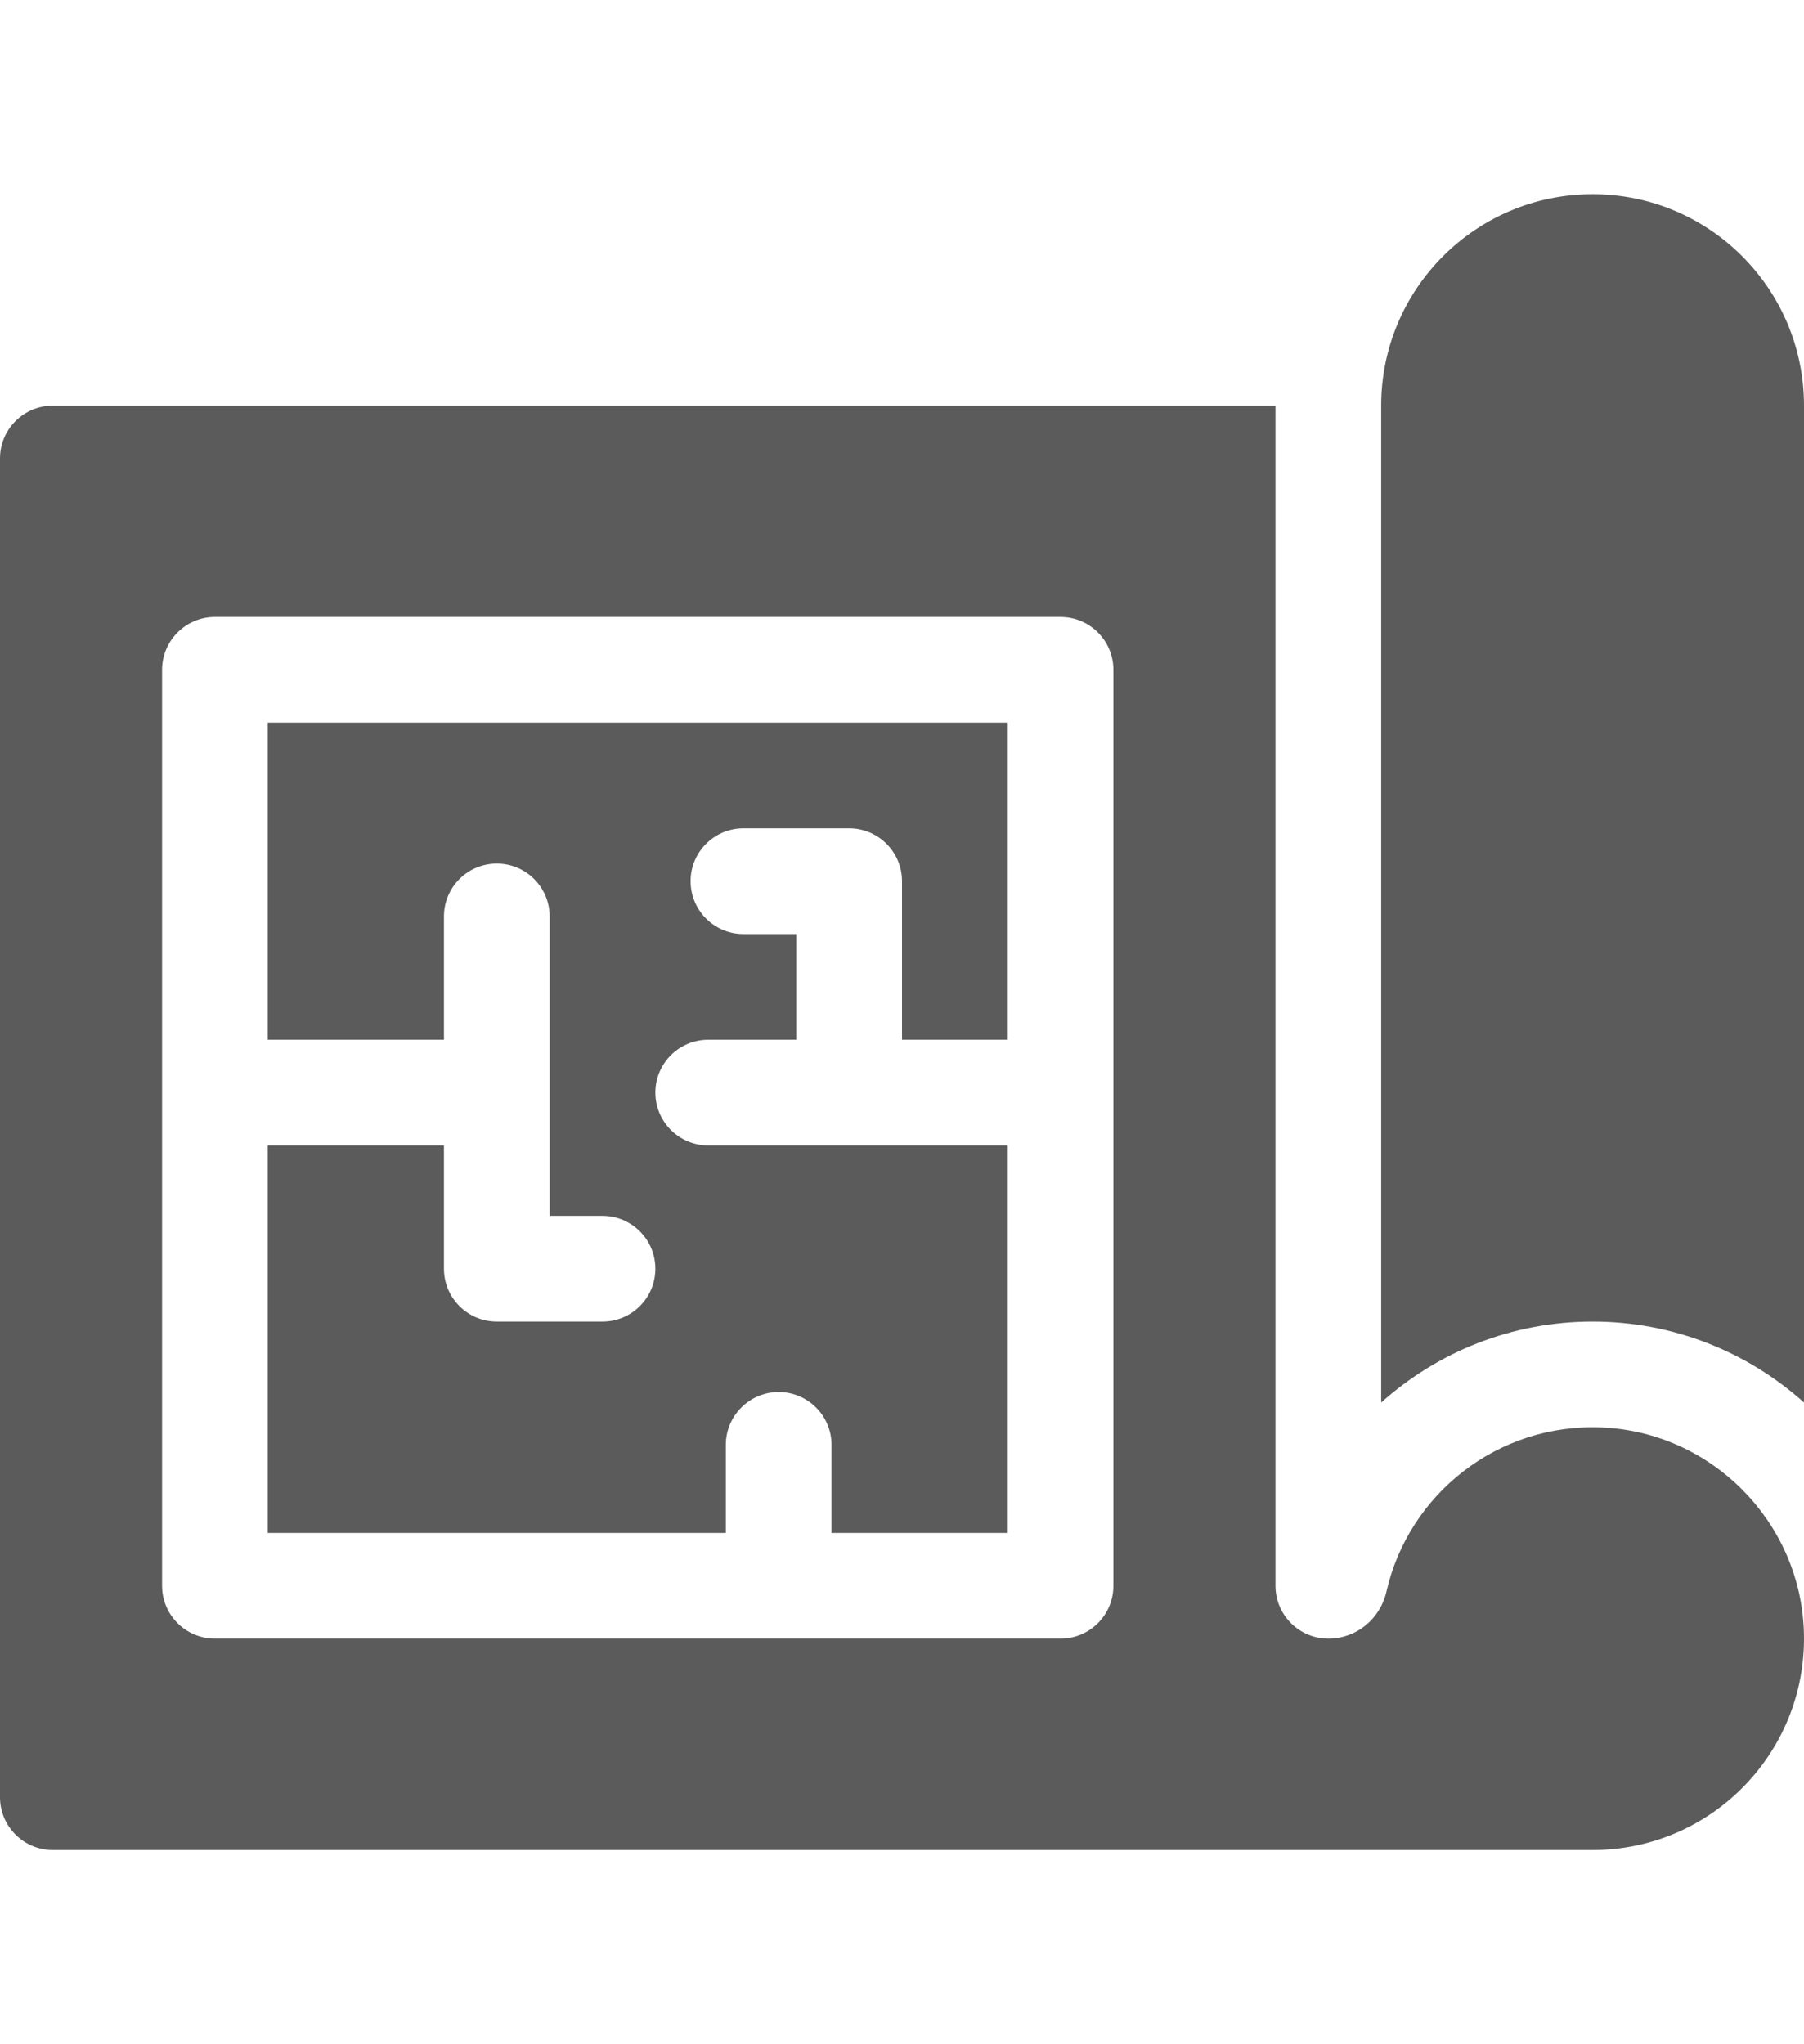
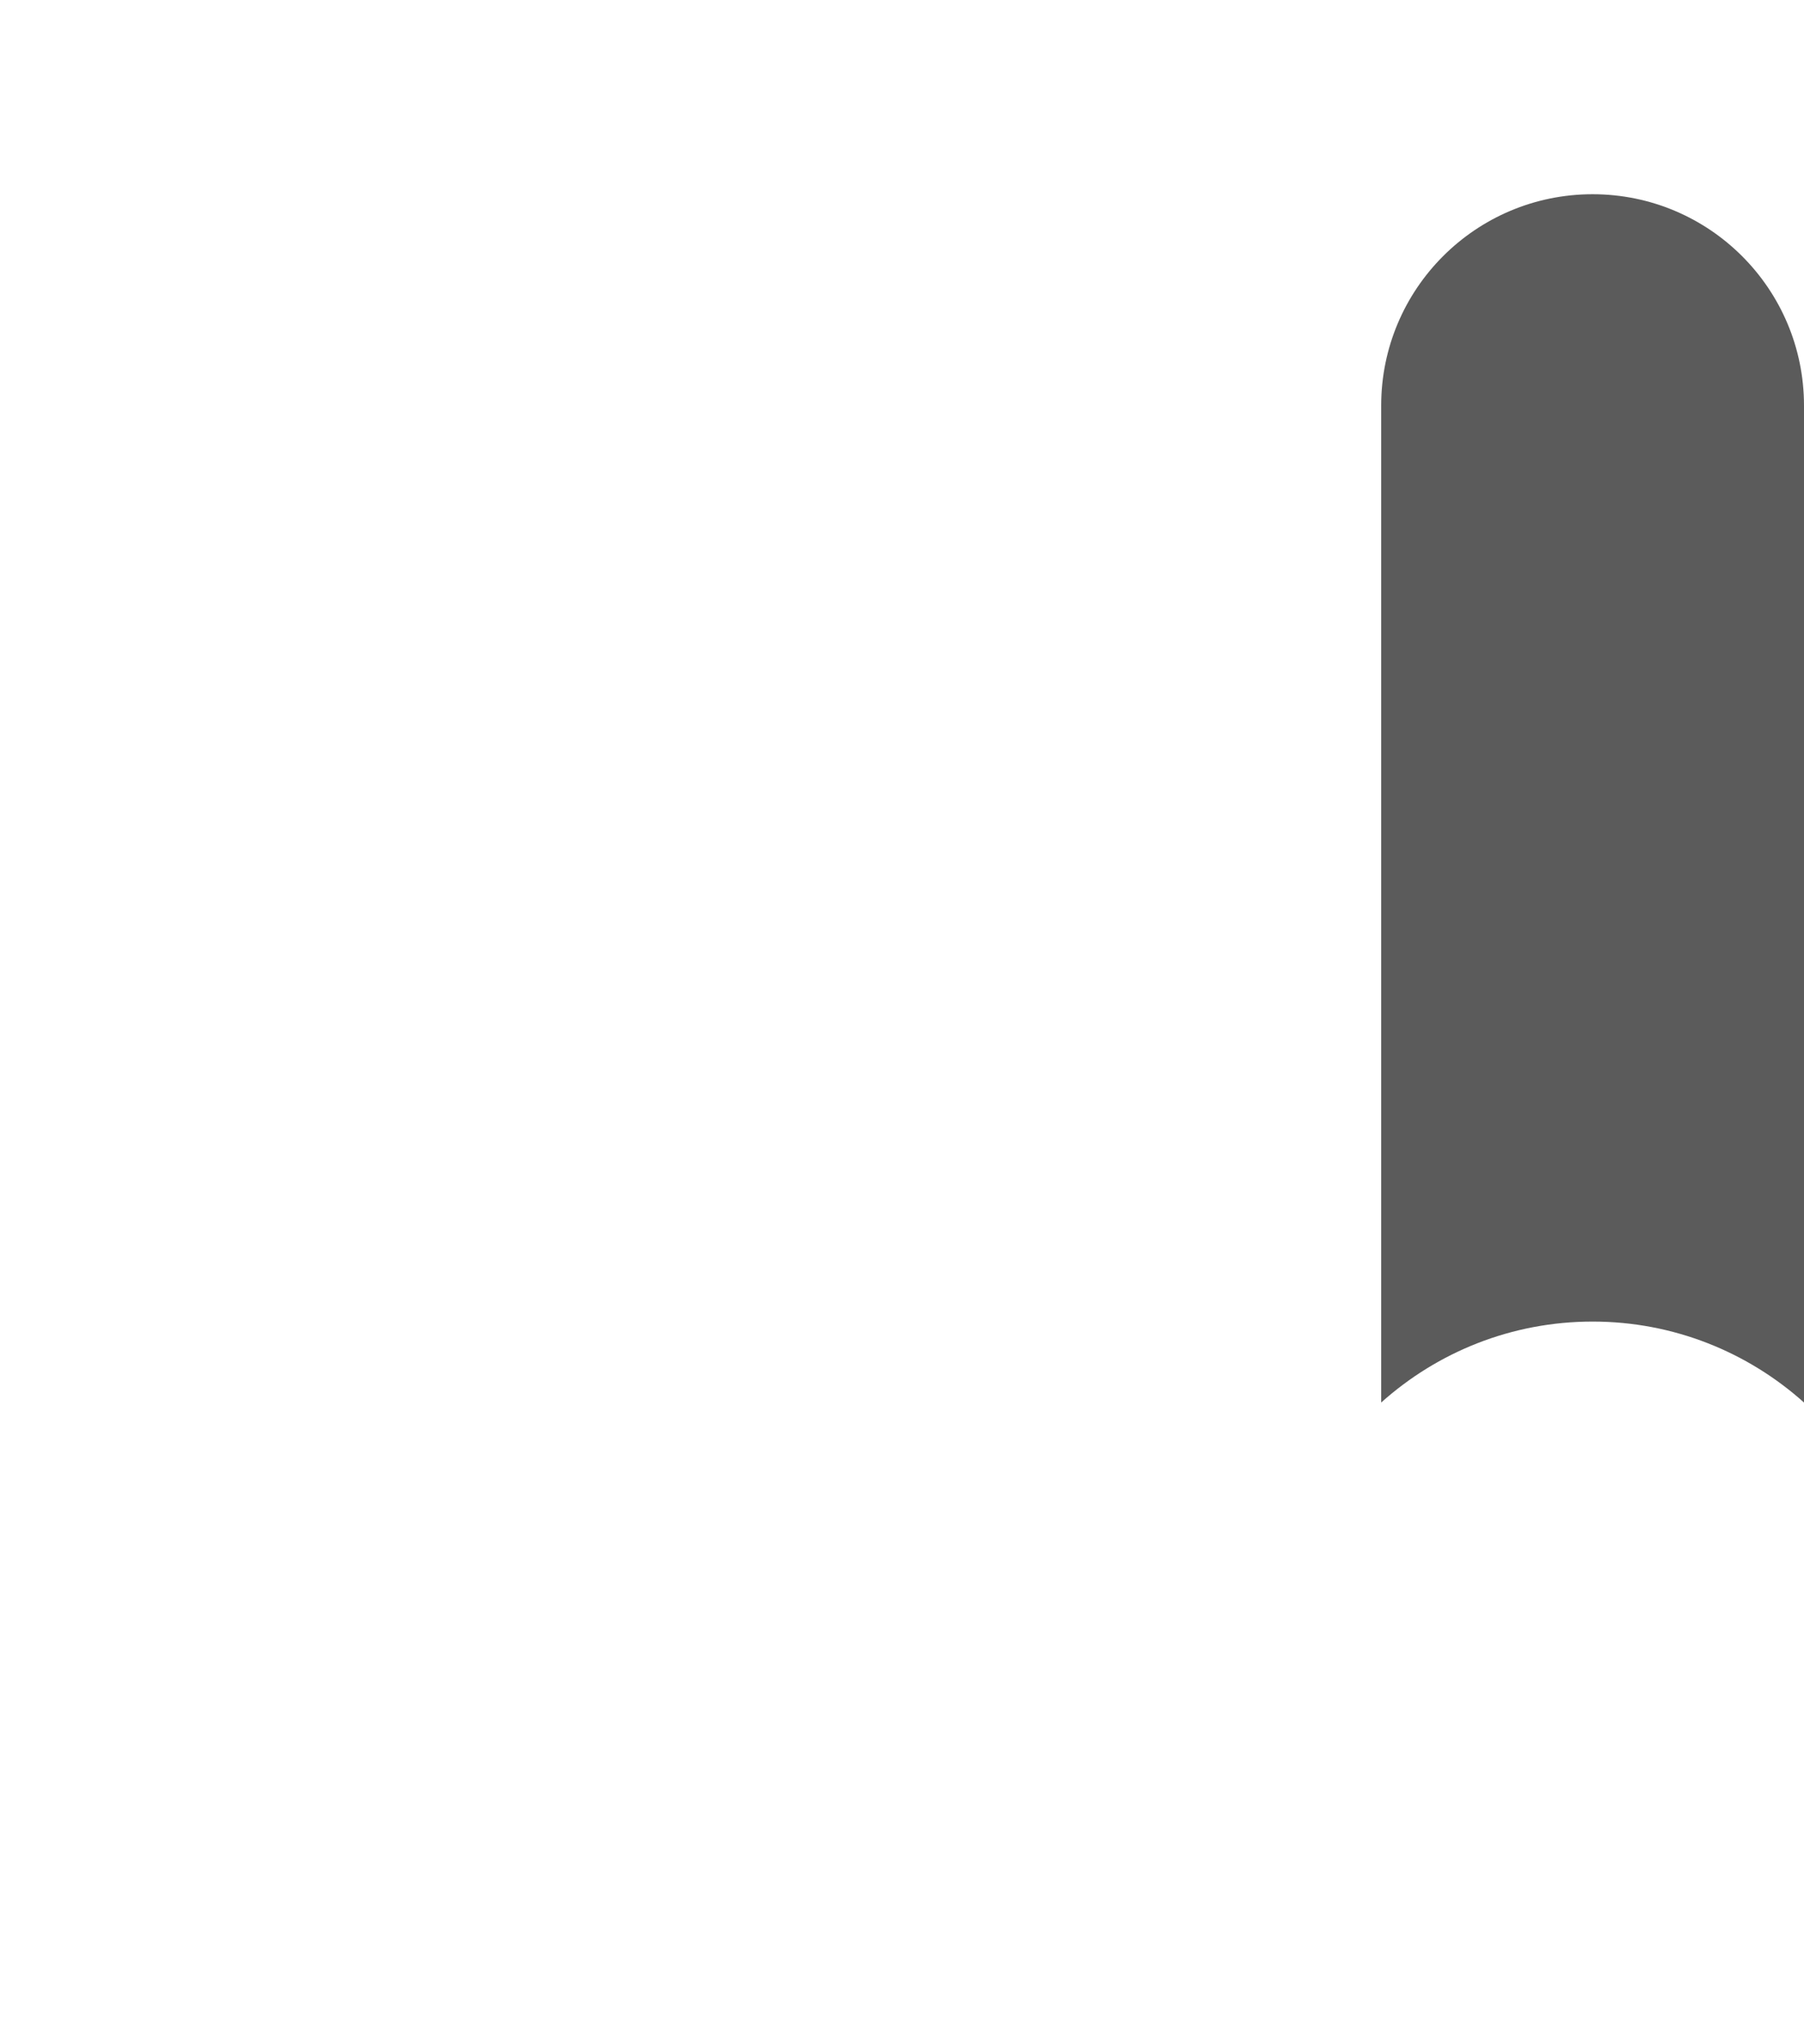
<svg xmlns="http://www.w3.org/2000/svg" id="Capa_1" enable-background="new 0 0 512 512" height="51" viewBox="0 0 512 512" width="45">
  <g>
-     <path fill="#5b5b5b" d="m76 261h50v-35c0-8.284 6.716-15 15-15s15 6.716 15 15v85h15c8.284 0 15 6.716 15 15s-6.716 15-15 15h-30c-8.284 0-15-6.716-15-15v-35h-50v110h130v-25c0-8.284 6.716-15 15-15s15 6.716 15 15v25h50v-110h-85c-8.284 0-15-6.716-15-15s6.716-15 15-15h25v-30h-15c-8.284 0-15-6.716-15-15s6.716-15 15-15h30c8.284 0 15 6.716 15 15v45h30v-90h-210z" />
    <path fill="#5b5b5b" d="m452 21c-33.137 0-60 26.863-60 60v282.98c15.935-14.28 36.969-22.98 60-22.98s44.065 8.7 60 22.98v-282.98c0-33.137-26.863-60-60-60z" />
-     <path fill="#5b5b5b" d="m454.834 371.065c-29.791-1.371-55.076 18.996-61.344 46.588-1.761 7.751-8.5 13.346-16.449 13.346h-.041c-8.284 0-15-6.716-15-15v-334.999h-347c-8.284 0-15 6.716-15 15v380c0 8.284 6.716 15 15 15h437c34.077 0 61.518-28.408 59.935-62.834-1.414-30.738-26.363-55.687-57.101-57.101zm-138.834 44.935c0 8.284-6.716 15-15 15h-240c-8.284 0-15-6.716-15-15v-260c0-8.284 6.716-15 15-15h240c8.284 0 15 6.716 15 15z" />
  </g>
</svg>